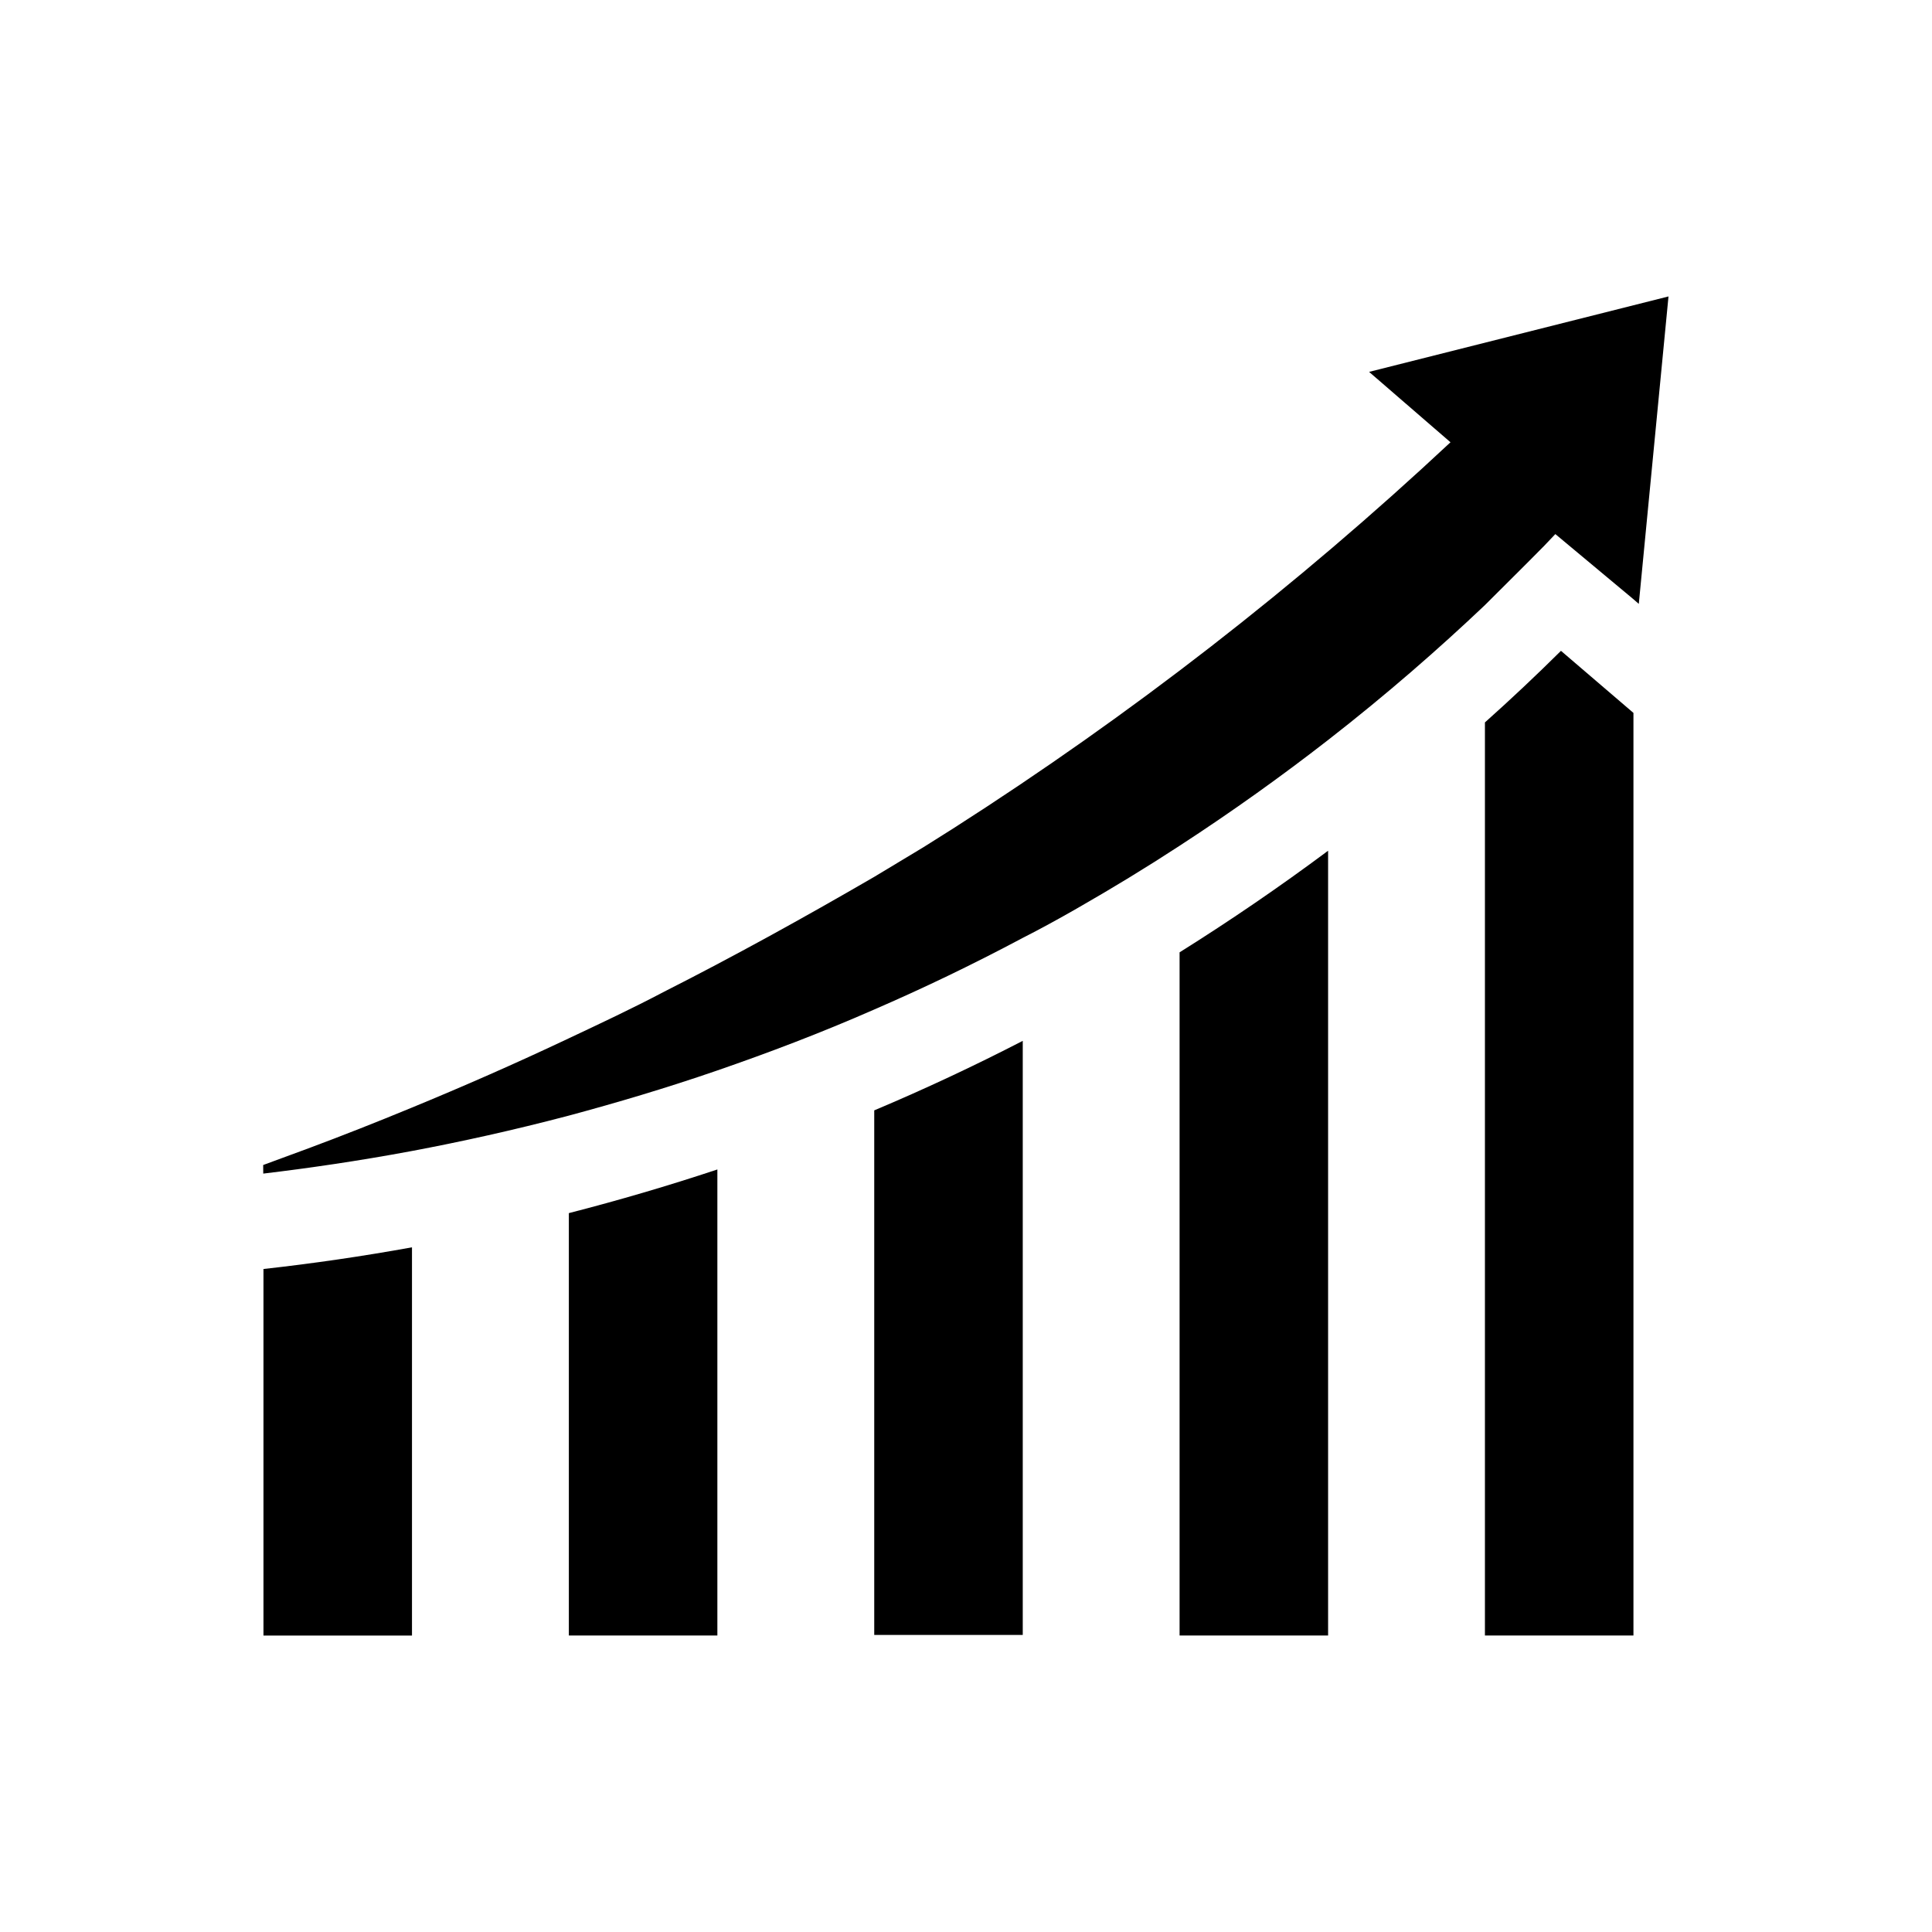
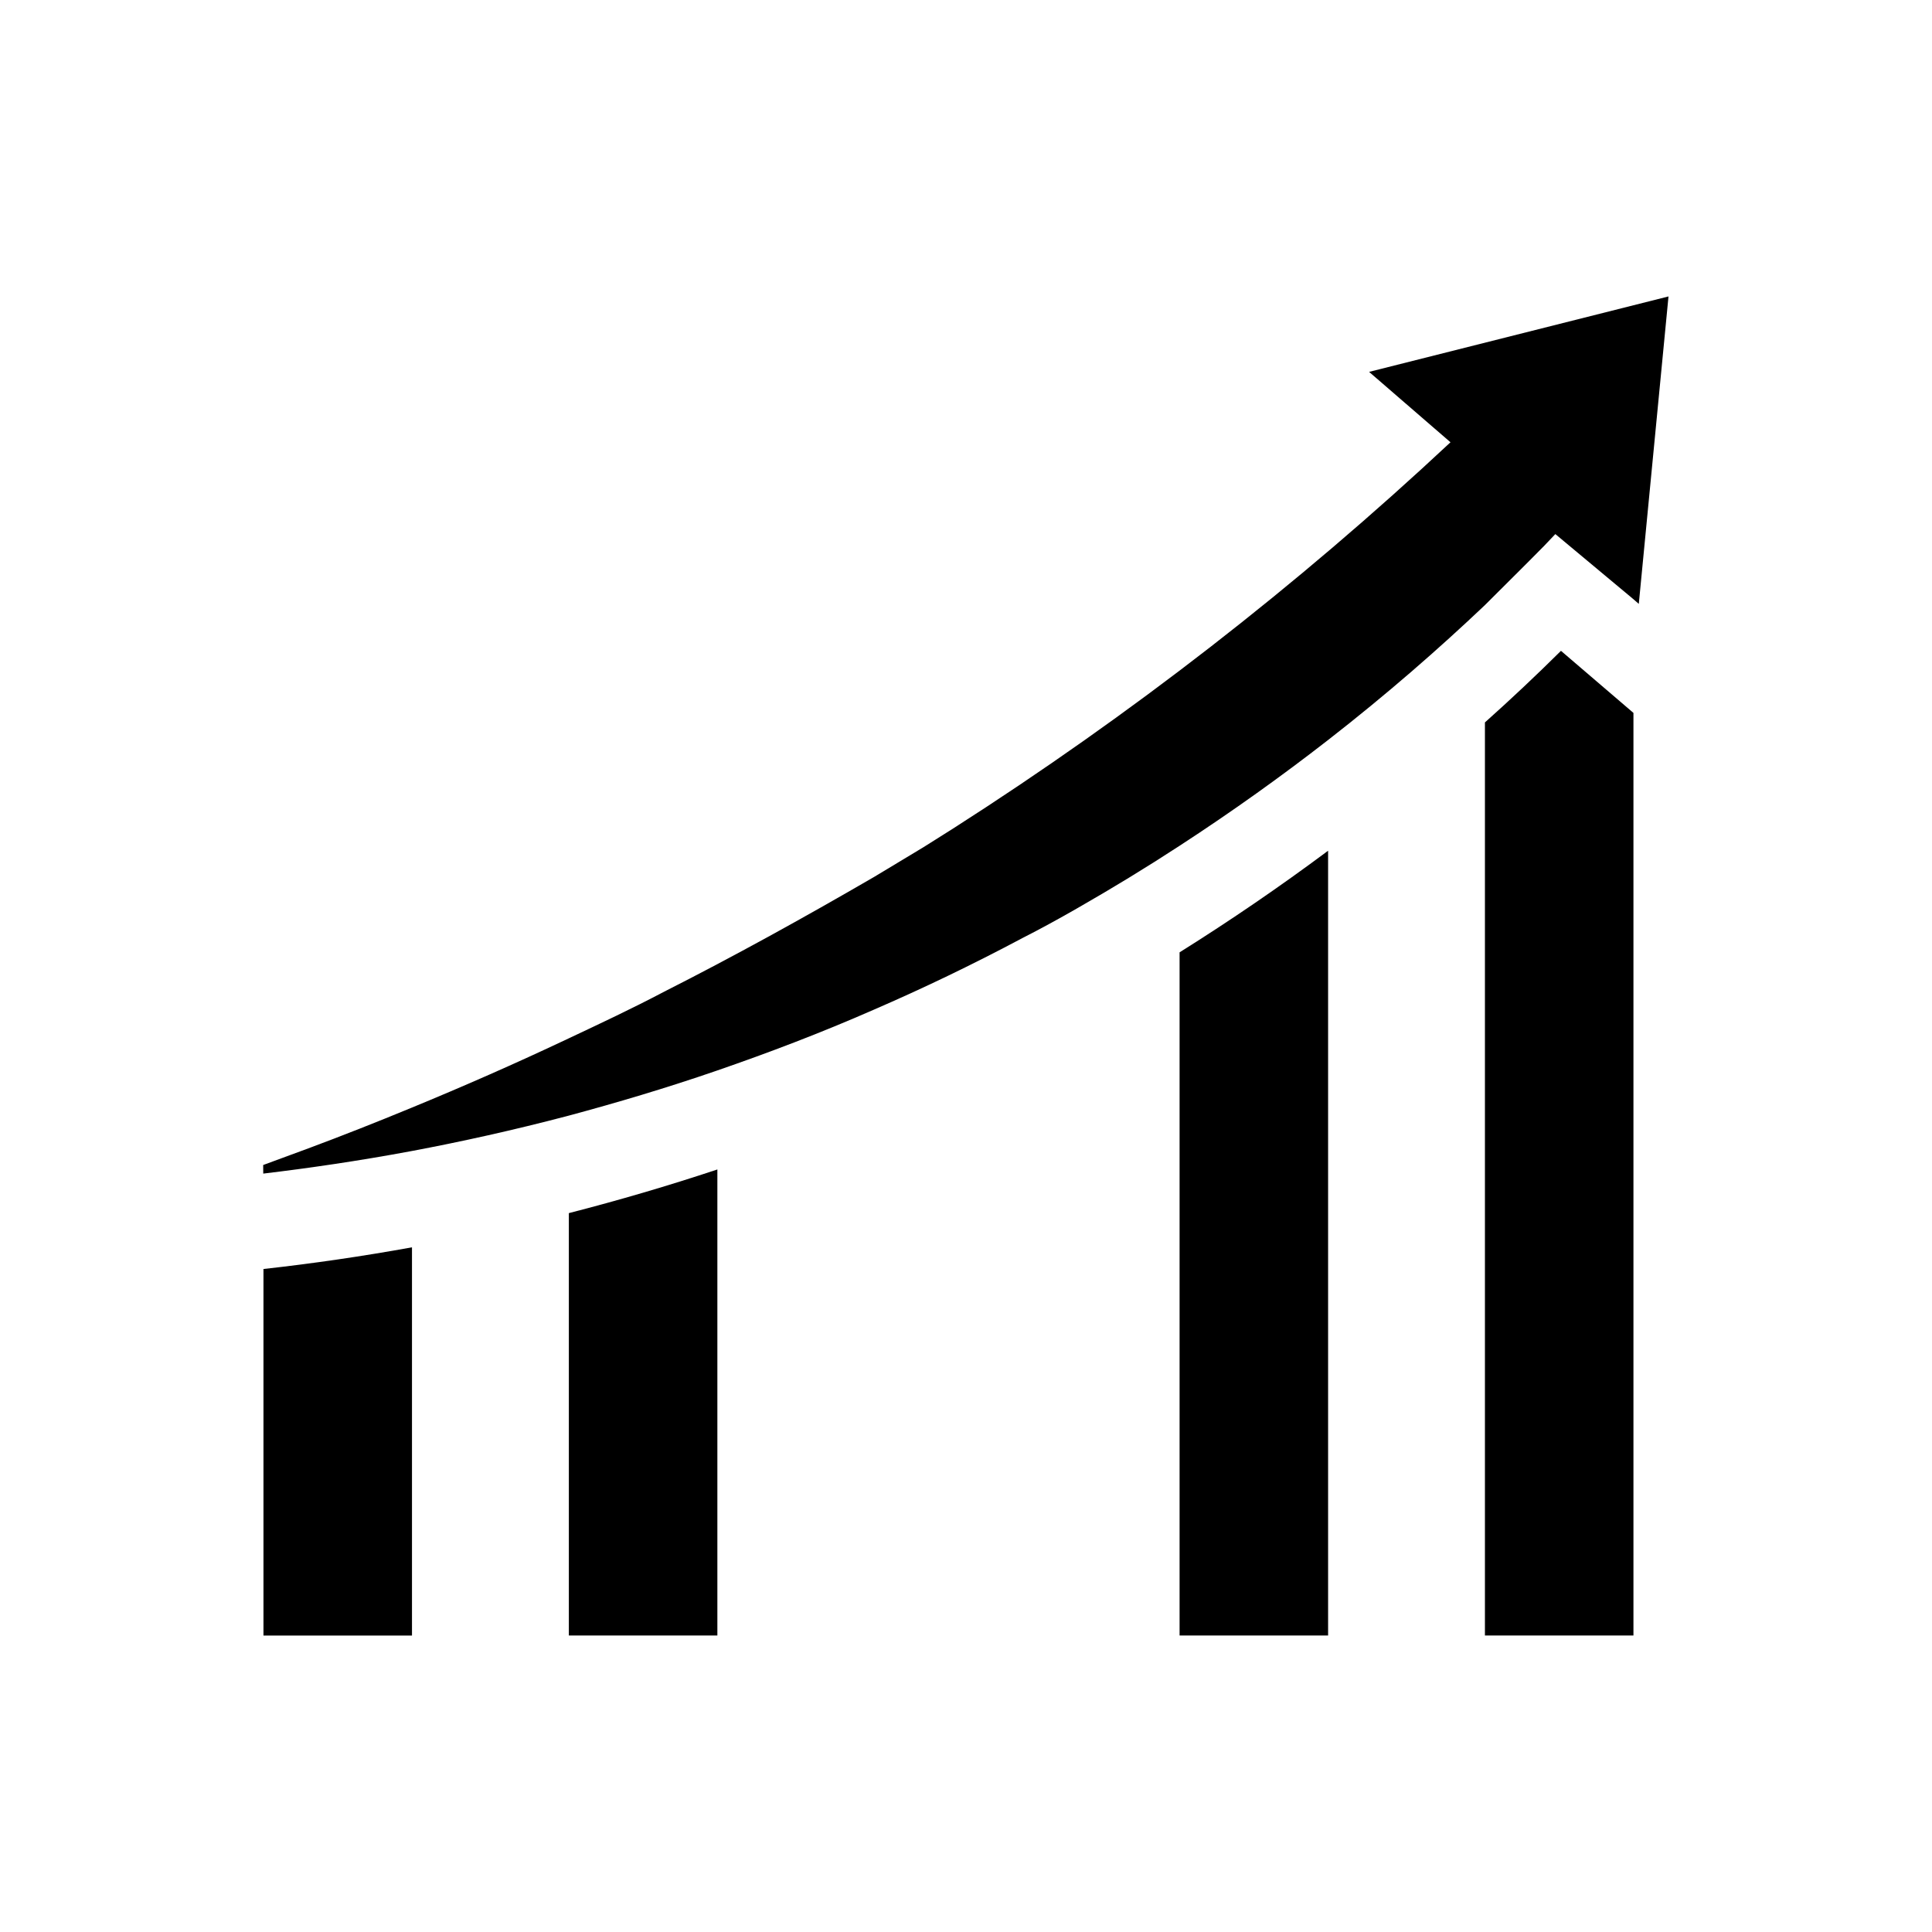
<svg xmlns="http://www.w3.org/2000/svg" fill="#000000" width="800px" height="800px" version="1.1" viewBox="144 144 512 512">
  <g>
    <path d="m253.18 474.55v102.89h-39.359v-97.141c13.227-1.469 26.348-3.387 39.359-5.746z" />
    <path d="m334.11 453.92v123.51h-39.359v-111.94c13.277-3.41 26.398-7.266 39.359-11.57z" />
-     <path d="m415.04 419.84v157.44h-39.359v-139.02c13.328-5.617 26.449-11.758 39.359-18.422z" />
    <path d="m495.96 369.45v207.98h-39.359v-181.05c13.488-8.449 26.609-17.426 39.359-26.926z" />
    <path d="m576.88 332.93v244.5h-39.359v-241.98c6.875-6.141 13.594-12.465 20.152-18.973z" />
    <path d="m586.17 222.56-7.871 81.477-1.73-1.496-20.387-17.004-2.992 3.148c-4.961 5.039-10.312 10.312-15.742 15.742-12.121 11.492-25.977 23.617-41.562 35.738-12.043 9.367-25.191 18.812-39.359 28.023-8.605 5.617-17.633 11.125-27.078 16.531-4.801 2.754-9.684 5.434-14.484 7.871-13.305 7.086-26.449 13.383-39.359 18.973-14.168 6.219-28.102 11.492-41.562 16.137-13.461 4.644-26.766 8.582-39.359 11.965-14.641 3.856-28.574 6.926-41.562 9.367-14.328 2.676-27.551 4.566-39.359 5.984l-0.016-2.277 11.965-4.41c8.871-3.305 18-6.902 27.395-10.785 13.383-5.512 27.238-11.57 41.562-18.344 8.344-3.938 16.766-7.871 25.426-12.438 18.031-9.129 36.609-19.363 55.582-30.383l13.066-7.871 7.871-4.961c46.957-30.02 91.066-64.273 131.78-102.34l-21.57-18.656z" />
  </g>
</svg>